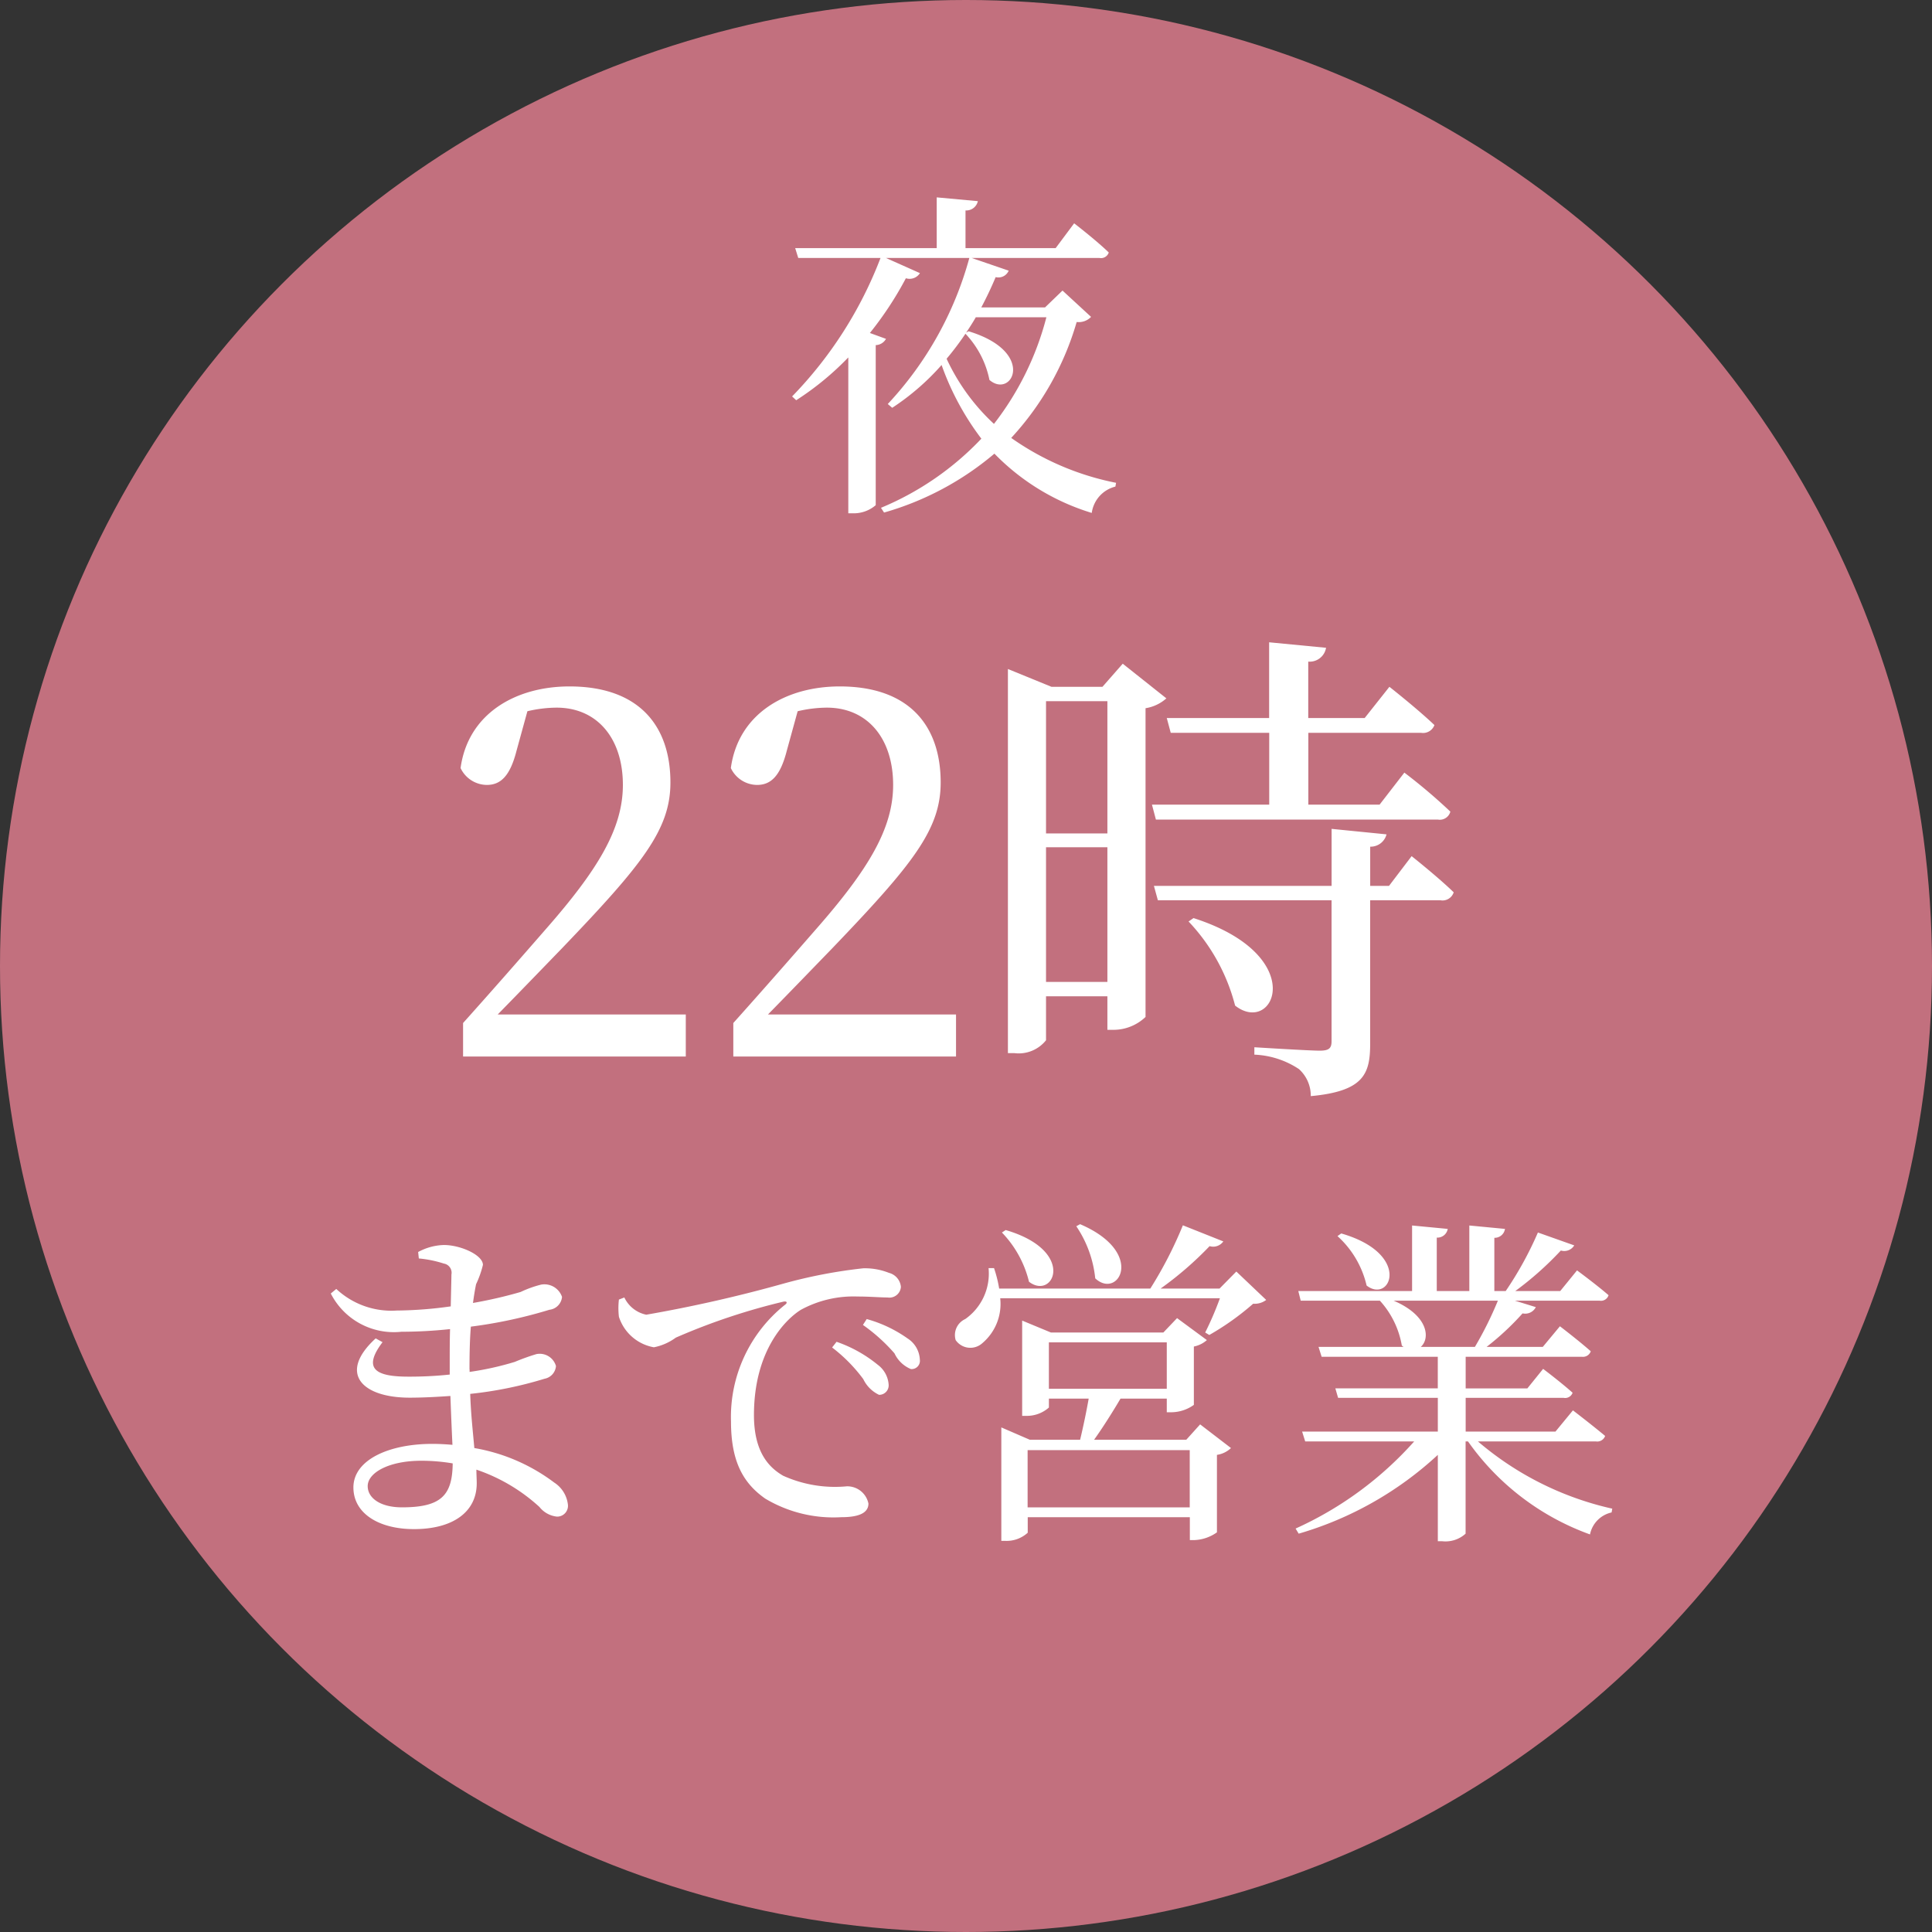
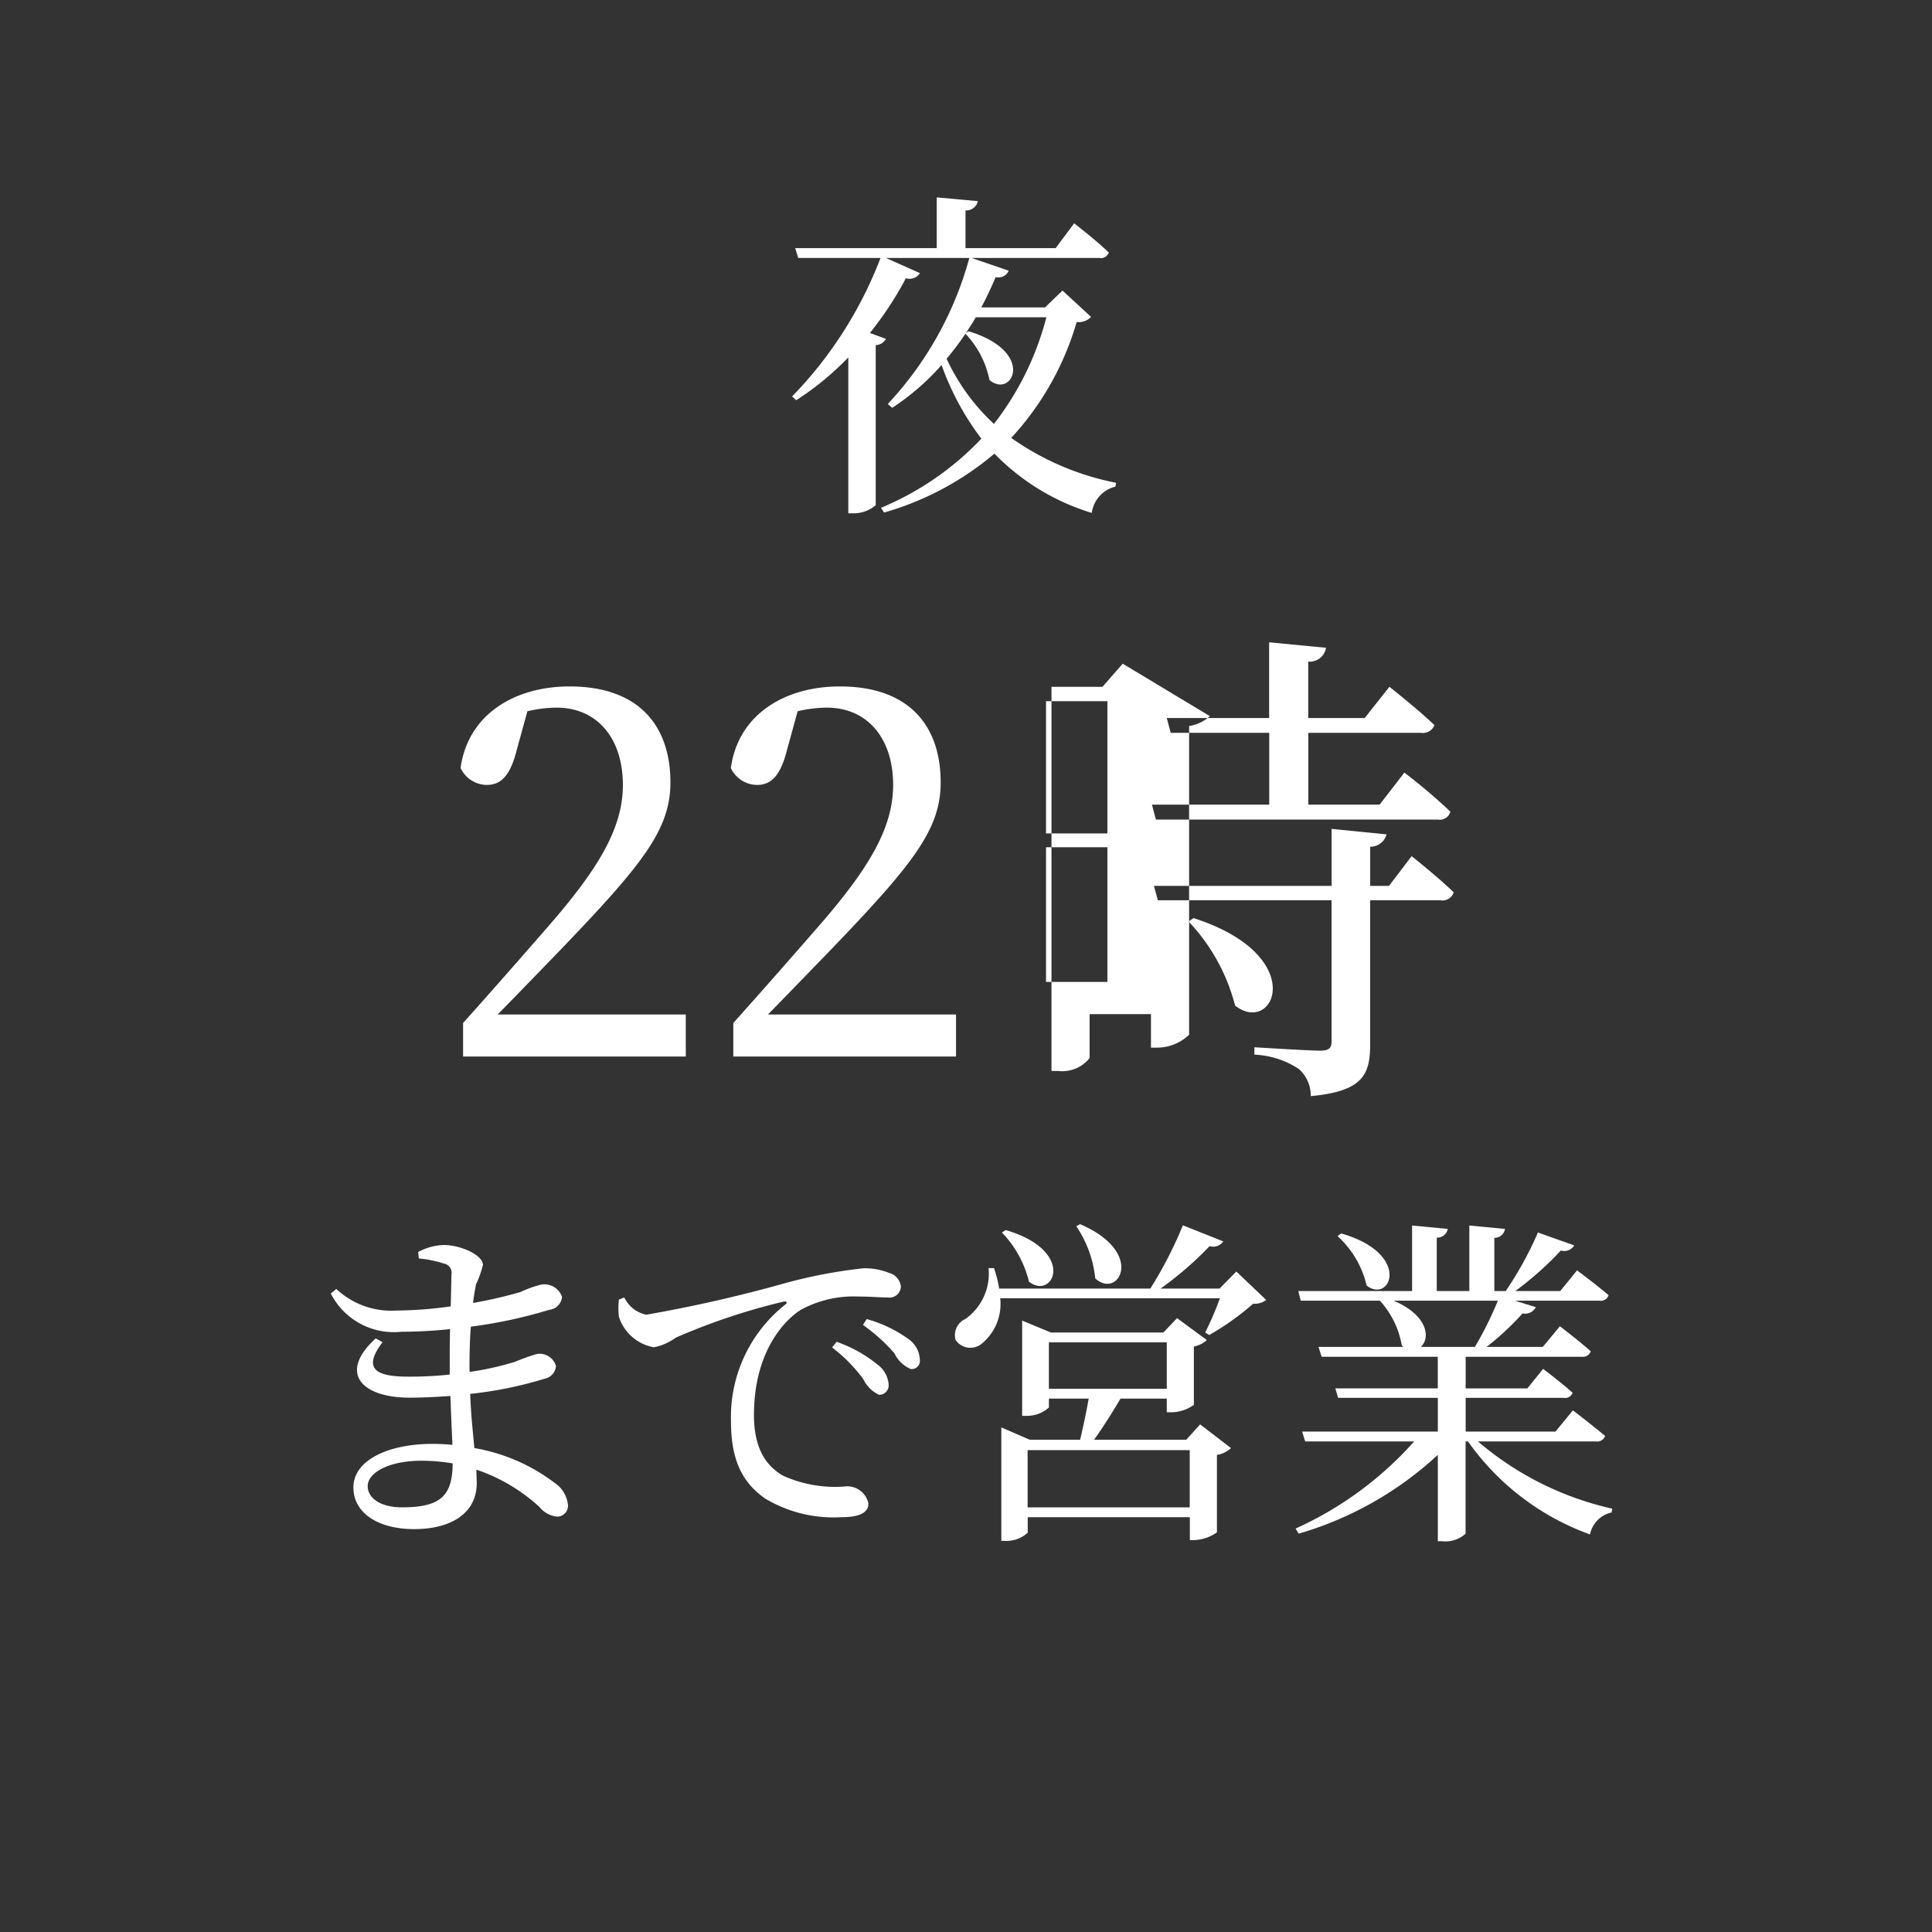
<svg xmlns="http://www.w3.org/2000/svg" height="102" viewBox="0 0 102 102" width="102">
  <rect x="0" y="0" width="102" height="102" fill="#333333" stroke="none" />
-   <circle cx="51" cy="51" fill="#c2707e" r="51" />
-   <path d="m193.01 1930.56c.163-.25.344-.52.507-.81h3.727a15.494 15.494 0 0 1 -2.768 5.63 10.964 10.964 0 0 1 -2.5-3.44 15.281 15.281 0 0 0 .995-1.32 4.957 4.957 0 0 1 1.267 2.44c1.194 1.02 2.5-1.48-1.1-2.57zm5.085-2.22-.923.89h-3.365c.271-.51.524-1.04.759-1.6a.59.59 0 0 0 .688-.34l-1.954-.67h6.749a.429.429 0 0 0 .488-.29c-.669-.65-1.827-1.54-1.827-1.54l-.977 1.31h-4.759v-1.99a.626.626 0 0 0 .652-.49l-2.172-.2v2.68h-7.472l.162.52h4.343a21.508 21.508 0 0 1 -4.668 7.31l.217.2a15.225 15.225 0 0 0 2.75-2.26v8.23h.272a1.772 1.772 0 0 0 1.176-.43v-8.45a.639.639 0 0 0 .542-.33l-.85-.31a18.158 18.158 0 0 0 1.9-2.89.645.645 0 0 0 .742-.27l-1.792-.8h4.4a18.356 18.356 0 0 1 -4.306 7.71l.235.2a12.88 12.88 0 0 0 2.606-2.26 14.375 14.375 0 0 0 2.1 3.89 15.462 15.462 0 0 1 -5.3 3.65l.163.25a15.633 15.633 0 0 0 5.826-3.11 12.078 12.078 0 0 0 5.139 3.13 1.664 1.664 0 0 1 1.248-1.39l.036-.2a14.446 14.446 0 0 1 -5.536-2.37 15.258 15.258 0 0 0 3.456-6.12.9.9 0 0 0 .76-.27zm-29.819 38.22c1.332-1.36 2.613-2.69 3.37-3.47 4.286-4.47 5.749-6.3 5.749-8.78 0-2.98-1.646-5.07-5.331-5.07-2.848 0-5.356 1.44-5.748 4.31a1.548 1.548 0 0 0 1.385.89c.732 0 1.228-.47 1.568-1.8l.575-2.09a6.853 6.853 0 0 1 1.541-.19c2.143 0 3.5 1.62 3.5 4.08 0 2.3-1.306 4.47-4.1 7.65-1.254 1.44-2.769 3.17-4.337 4.92v1.77h11.758v-2.22h-9.929zm14.268 0c1.333-1.36 2.613-2.69 3.371-3.47 4.285-4.47 5.748-6.3 5.748-8.78 0-2.98-1.646-5.07-5.33-5.07-2.848 0-5.357 1.44-5.748 4.31a1.545 1.545 0 0 0 1.384.89c.732 0 1.228-.47 1.568-1.8l.575-2.09a6.853 6.853 0 0 1 1.541-.19c2.143 0 3.5 1.62 3.5 4.08 0 2.3-1.307 4.47-4.1 7.65-1.255 1.44-2.77 3.17-4.338 4.92v1.77h11.758v-2.22zm14.681-1.72v-7.11h3.24v7.11zm3.24-14.82v6.98h-3.24v-6.98zm.81-1.98-1.071 1.22h-2.691l-2.3-.94v20.28h.34a1.844 1.844 0 0 0 1.672-.68v-2.32h3.24v1.77h.314a2.458 2.458 0 0 0 1.7-.68v-16.3a2.154 2.154 0 0 0 1.1-.52zm16.644 8.23a.575.575 0 0 0 .653-.42 29.589 29.589 0 0 0 -2.429-2.06l-1.307 1.69h-3.762v-3.79h5.957a.641.641 0 0 0 .7-.41c-.914-.87-2.377-2.02-2.377-2.02l-1.307 1.65h-2.978v-2.98a.877.877 0 0 0 .94-.73l-3.005-.29v4h-5.404l.209.78h5.2v3.79h-6.192l.209.79zm-13.169 5.38a10.093 10.093 0 0 1 2.457 4.44c2.064 1.62 3.971-2.64-2.195-4.62zm10.583-1.88h-.993v-2.07a.865.865 0 0 0 .862-.65l-2.9-.29v3.01h-9.381l.209.76h9.17v7.44c0 .37-.131.5-.627.5-.575 0-3.449-.18-3.449-.18v.39a4.594 4.594 0 0 1 2.351.76 1.887 1.887 0 0 1 .627 1.43c2.8-.26 3.136-1.17 3.136-2.77v-7.57h3.71a.619.619 0 0 0 .7-.42c-.81-.79-2.221-1.91-2.221-1.91zm-52.11 32.81c-1.14 0-1.81-.49-1.81-1.12 0-.71 1.122-1.34 2.823-1.34a9.871 9.871 0 0 1 1.664.14c-.018 1.68-.6 2.32-2.677 2.32zm3.564-7.28c0-.85.018-1.61.072-2.26a25.006 25.006 0 0 0 4.144-.89.752.752 0 0 0 .669-.68.985.985 0 0 0 -1.1-.65 5.759 5.759 0 0 0 -1.086.39 23.428 23.428 0 0 1 -2.515.58c.054-.4.108-.72.163-.99a5.188 5.188 0 0 0 .362-1.02c0-.52-1.176-1.05-2.063-1.05a3.008 3.008 0 0 0 -1.357.37l.036.34a6.1 6.1 0 0 1 1.321.27.491.491 0 0 1 .4.58c0 .18-.018.85-.036 1.68a21.4 21.4 0 0 1 -2.859.22 4.253 4.253 0 0 1 -3.184-1.14l-.29.24a3.735 3.735 0 0 0 3.727 2.02 24.588 24.588 0 0 0 2.57-.14c-.018.56-.018 1.12-.018 1.64v.76a20.074 20.074 0 0 1 -2.19.11c-1.719 0-2.424-.41-1.357-1.82l-.362-.2c-2.008 1.84-.723 3.13 1.792 3.13.7 0 1.429-.04 2.153-.09.036.97.072 1.86.108 2.58-.343-.03-.705-.05-1.067-.05-2.3 0-4.162.85-4.162 2.3 0 1.37 1.339 2.2 3.2 2.2 2.044 0 3.311-.9 3.311-2.42 0-.23-.018-.47-.018-.72a9.371 9.371 0 0 1 3.329 1.97 1.361 1.361 0 0 0 .923.51.57.57 0 0 0 .579-.64 1.6 1.6 0 0 0 -.724-1.16 9.731 9.731 0 0 0 -4.216-1.82c-.072-.84-.181-1.76-.217-2.86a20.634 20.634 0 0 0 3.927-.8.739.739 0 0 0 .6-.67.892.892 0 0 0 -1.032-.63 11.515 11.515 0 0 0 -1.14.41 15.682 15.682 0 0 1 -2.388.53v-.13zm7.889-3.69a3.838 3.838 0 0 0 0 .91 2.372 2.372 0 0 0 1.846 1.61 2.9 2.9 0 0 0 1.158-.51 33.662 33.662 0 0 1 5.681-1.9c.2-.04.217.07.091.16a7.569 7.569 0 0 0 -2.859 6.17c0 2.12.651 3.26 1.809 4.07a7.022 7.022 0 0 0 4.017.98c.832 0 1.43-.18 1.43-.72a1.14 1.14 0 0 0 -1.14-.91 6.656 6.656 0 0 1 -3.366-.56c-.7-.41-1.538-1.19-1.538-3.2 0-3.46 1.719-5.09 2.479-5.56a5.81 5.81 0 0 1 3-.7c.633 0 1.176.05 1.574.05a.608.608 0 0 0 .705-.56.843.843 0 0 0 -.633-.74 3.422 3.422 0 0 0 -1.357-.24 26.486 26.486 0 0 0 -4.18.8 73.63 73.63 0 0 1 -7.273 1.65 1.649 1.649 0 0 1 -1.158-.91zm12.883 1.34a9.319 9.319 0 0 1 1.665 1.5 1.653 1.653 0 0 0 .868.83.438.438 0 0 0 .471-.5 1.4 1.4 0 0 0 -.652-1.12 6.876 6.876 0 0 0 -2.153-1.02zm-1.628 1.19a8.32 8.32 0 0 1 1.646 1.67 1.756 1.756 0 0 0 .832.83.5.5 0 0 0 .507-.54 1.426 1.426 0 0 0 -.579-1.05 7.073 7.073 0 0 0 -2.171-1.21zm12.892-6.4a5.992 5.992 0 0 1 1 2.75c1.212 1.14 2.7-1.36-.8-2.86zm-3.927.33a5.663 5.663 0 0 1 1.43 2.6c1.3 1 2.533-1.63-1.231-2.73zm1.357 14.51v-3.02h8.559v3.02zm1.122-8.71h6.225v2.45h-6.224v-2.45zm7.256 5.14h-4.868c.453-.63 1-1.5 1.394-2.17h2.443v.72h.236a2.059 2.059 0 0 0 1.194-.39v-3.08a1.463 1.463 0 0 0 .687-.34l-1.574-1.16-.724.76h-5.934l-1.52-.63v5.03h.2a1.748 1.748 0 0 0 1.212-.44v-.47h2.1c-.109.63-.29 1.5-.452 2.17h-2.66l-1.5-.65v5.99h.2a1.652 1.652 0 0 0 1.194-.43v-.82h8.559v1.21h.2a2.2 2.2 0 0 0 1.23-.41v-4.09a1.365 1.365 0 0 0 .742-.36l-1.629-1.25zm2.641-8.88-.886.9h-3.112a18.279 18.279 0 0 0 2.587-2.24.653.653 0 0 0 .724-.25l-2.135-.85a21.38 21.38 0 0 1 -1.719 3.34h-7.98a6.769 6.769 0 0 0 -.271-1.08h-.289a2.935 2.935 0 0 1 -1.231 2.69.927.927 0 0 0 -.506 1.11.942.942 0 0 0 1.411.16 2.71 2.71 0 0 0 .941-2.37h11.6a16.905 16.905 0 0 1 -.778 1.81l.217.13a14.048 14.048 0 0 0 2.316-1.65 1.008 1.008 0 0 0 .688-.2zm5.34-1.87a5.053 5.053 0 0 1 1.538 2.61c1.266.98 2.406-1.67-1.339-2.75zm8.468 3.41a18.841 18.841 0 0 1 -1.213 2.44h-2.858c.506-.44.416-1.65-1.43-2.44h5.5zm5.175 7.43a.441.441 0 0 0 .488-.29c-.669-.56-1.7-1.35-1.7-1.35l-.922 1.12h-4.741v-1.78h5.175a.415.415 0 0 0 .47-.27c-.6-.54-1.556-1.26-1.556-1.26l-.832 1.03h-3.257v-1.67h6.134a.432.432 0 0 0 .47-.29c-.633-.56-1.628-1.32-1.628-1.32l-.905 1.09h-2.967a14.286 14.286 0 0 0 1.9-1.77.631.631 0 0 0 .7-.33l-1.1-.34h4.47a.419.419 0 0 0 .47-.29c-.633-.55-1.665-1.31-1.665-1.31l-.886 1.09h-2.373a17.073 17.073 0 0 0 2.406-2.14.613.613 0 0 0 .706-.27l-1.918-.68a18.566 18.566 0 0 1 -1.7 3.09h-.6v-2.81a.549.549 0 0 0 .561-.47l-1.882-.18v3.46h-1.719v-2.82a.555.555 0 0 0 .579-.46l-1.882-.18v3.46h-6.007l.127.51h4.18a4.689 4.689 0 0 1 1.158 2.37l.09.07h-4.487l.163.52h6.133v1.67h-5.408l.145.5h5.265v1.78h-7.165l.163.52h5.754a18.652 18.652 0 0 1 -6.261 4.6l.163.27a18.35 18.35 0 0 0 7.346-4.16v4.56h.236a1.576 1.576 0 0 0 1.23-.4v-4.87h.127a13.463 13.463 0 0 0 6.441 4.91 1.486 1.486 0 0 1 1.14-1.16l.036-.2a16.406 16.406 0 0 1 -7.093-3.55h6.225z" fill="#fff" fill-rule="evenodd" transform="translate(-142 -1913)" />
+   <path d="m193.01 1930.56c.163-.25.344-.52.507-.81h3.727a15.494 15.494 0 0 1 -2.768 5.63 10.964 10.964 0 0 1 -2.5-3.44 15.281 15.281 0 0 0 .995-1.32 4.957 4.957 0 0 1 1.267 2.44c1.194 1.02 2.5-1.48-1.1-2.57zm5.085-2.22-.923.89h-3.365c.271-.51.524-1.04.759-1.6a.59.59 0 0 0 .688-.34l-1.954-.67h6.749a.429.429 0 0 0 .488-.29c-.669-.65-1.827-1.54-1.827-1.54l-.977 1.31h-4.759v-1.99a.626.626 0 0 0 .652-.49l-2.172-.2v2.68h-7.472l.162.52h4.343a21.508 21.508 0 0 1 -4.668 7.31l.217.2a15.225 15.225 0 0 0 2.75-2.26v8.23h.272a1.772 1.772 0 0 0 1.176-.43v-8.45a.639.639 0 0 0 .542-.33l-.85-.31a18.158 18.158 0 0 0 1.9-2.89.645.645 0 0 0 .742-.27l-1.792-.8h4.4a18.356 18.356 0 0 1 -4.306 7.71l.235.2a12.88 12.88 0 0 0 2.606-2.26 14.375 14.375 0 0 0 2.1 3.89 15.462 15.462 0 0 1 -5.3 3.65l.163.25a15.633 15.633 0 0 0 5.826-3.11 12.078 12.078 0 0 0 5.139 3.13 1.664 1.664 0 0 1 1.248-1.39l.036-.2a14.446 14.446 0 0 1 -5.536-2.37 15.258 15.258 0 0 0 3.456-6.12.9.9 0 0 0 .76-.27zm-29.819 38.22c1.332-1.36 2.613-2.69 3.37-3.47 4.286-4.47 5.749-6.3 5.749-8.78 0-2.98-1.646-5.07-5.331-5.07-2.848 0-5.356 1.44-5.748 4.31a1.548 1.548 0 0 0 1.385.89c.732 0 1.228-.47 1.568-1.8l.575-2.09a6.853 6.853 0 0 1 1.541-.19c2.143 0 3.5 1.62 3.5 4.08 0 2.3-1.306 4.47-4.1 7.65-1.254 1.44-2.769 3.17-4.337 4.92v1.77h11.758v-2.22h-9.929zm14.268 0c1.333-1.36 2.613-2.69 3.371-3.47 4.285-4.47 5.748-6.3 5.748-8.78 0-2.98-1.646-5.07-5.33-5.07-2.848 0-5.357 1.44-5.748 4.31a1.545 1.545 0 0 0 1.384.89c.732 0 1.228-.47 1.568-1.8l.575-2.09a6.853 6.853 0 0 1 1.541-.19c2.143 0 3.5 1.62 3.5 4.08 0 2.3-1.307 4.47-4.1 7.65-1.255 1.44-2.77 3.17-4.338 4.92v1.77h11.758v-2.22zm14.681-1.72v-7.11h3.24v7.11zm3.24-14.82v6.98h-3.24v-6.98zm.81-1.98-1.071 1.22h-2.691v20.28h.34a1.844 1.844 0 0 0 1.672-.68v-2.32h3.24v1.77h.314a2.458 2.458 0 0 0 1.7-.68v-16.3a2.154 2.154 0 0 0 1.1-.52zm16.644 8.23a.575.575 0 0 0 .653-.42 29.589 29.589 0 0 0 -2.429-2.06l-1.307 1.69h-3.762v-3.79h5.957a.641.641 0 0 0 .7-.41c-.914-.87-2.377-2.02-2.377-2.02l-1.307 1.65h-2.978v-2.98a.877.877 0 0 0 .94-.73l-3.005-.29v4h-5.404l.209.78h5.2v3.79h-6.192l.209.79zm-13.169 5.38a10.093 10.093 0 0 1 2.457 4.44c2.064 1.62 3.971-2.64-2.195-4.62zm10.583-1.88h-.993v-2.07a.865.865 0 0 0 .862-.65l-2.9-.29v3.01h-9.381l.209.76h9.17v7.44c0 .37-.131.5-.627.5-.575 0-3.449-.18-3.449-.18v.39a4.594 4.594 0 0 1 2.351.76 1.887 1.887 0 0 1 .627 1.43c2.8-.26 3.136-1.17 3.136-2.77v-7.57h3.71a.619.619 0 0 0 .7-.42c-.81-.79-2.221-1.91-2.221-1.91zm-52.11 32.81c-1.14 0-1.81-.49-1.81-1.12 0-.71 1.122-1.34 2.823-1.34a9.871 9.871 0 0 1 1.664.14c-.018 1.68-.6 2.32-2.677 2.32zm3.564-7.28c0-.85.018-1.61.072-2.26a25.006 25.006 0 0 0 4.144-.89.752.752 0 0 0 .669-.68.985.985 0 0 0 -1.1-.65 5.759 5.759 0 0 0 -1.086.39 23.428 23.428 0 0 1 -2.515.58c.054-.4.108-.72.163-.99a5.188 5.188 0 0 0 .362-1.02c0-.52-1.176-1.05-2.063-1.05a3.008 3.008 0 0 0 -1.357.37l.036.34a6.1 6.1 0 0 1 1.321.27.491.491 0 0 1 .4.58c0 .18-.018.85-.036 1.68a21.4 21.4 0 0 1 -2.859.22 4.253 4.253 0 0 1 -3.184-1.14l-.29.24a3.735 3.735 0 0 0 3.727 2.02 24.588 24.588 0 0 0 2.57-.14c-.018.56-.018 1.12-.018 1.64v.76a20.074 20.074 0 0 1 -2.19.11c-1.719 0-2.424-.41-1.357-1.82l-.362-.2c-2.008 1.84-.723 3.13 1.792 3.13.7 0 1.429-.04 2.153-.09.036.97.072 1.86.108 2.58-.343-.03-.705-.05-1.067-.05-2.3 0-4.162.85-4.162 2.3 0 1.37 1.339 2.2 3.2 2.2 2.044 0 3.311-.9 3.311-2.42 0-.23-.018-.47-.018-.72a9.371 9.371 0 0 1 3.329 1.97 1.361 1.361 0 0 0 .923.51.57.57 0 0 0 .579-.64 1.6 1.6 0 0 0 -.724-1.16 9.731 9.731 0 0 0 -4.216-1.82c-.072-.84-.181-1.76-.217-2.86a20.634 20.634 0 0 0 3.927-.8.739.739 0 0 0 .6-.67.892.892 0 0 0 -1.032-.63 11.515 11.515 0 0 0 -1.14.41 15.682 15.682 0 0 1 -2.388.53v-.13zm7.889-3.69a3.838 3.838 0 0 0 0 .91 2.372 2.372 0 0 0 1.846 1.61 2.9 2.9 0 0 0 1.158-.51 33.662 33.662 0 0 1 5.681-1.9c.2-.04.217.07.091.16a7.569 7.569 0 0 0 -2.859 6.17c0 2.12.651 3.26 1.809 4.07a7.022 7.022 0 0 0 4.017.98c.832 0 1.43-.18 1.43-.72a1.14 1.14 0 0 0 -1.14-.91 6.656 6.656 0 0 1 -3.366-.56c-.7-.41-1.538-1.19-1.538-3.2 0-3.46 1.719-5.09 2.479-5.56a5.81 5.81 0 0 1 3-.7c.633 0 1.176.05 1.574.05a.608.608 0 0 0 .705-.56.843.843 0 0 0 -.633-.74 3.422 3.422 0 0 0 -1.357-.24 26.486 26.486 0 0 0 -4.18.8 73.63 73.63 0 0 1 -7.273 1.65 1.649 1.649 0 0 1 -1.158-.91zm12.883 1.34a9.319 9.319 0 0 1 1.665 1.5 1.653 1.653 0 0 0 .868.83.438.438 0 0 0 .471-.5 1.4 1.4 0 0 0 -.652-1.12 6.876 6.876 0 0 0 -2.153-1.02zm-1.628 1.19a8.32 8.32 0 0 1 1.646 1.67 1.756 1.756 0 0 0 .832.83.5.5 0 0 0 .507-.54 1.426 1.426 0 0 0 -.579-1.05 7.073 7.073 0 0 0 -2.171-1.21zm12.892-6.4a5.992 5.992 0 0 1 1 2.75c1.212 1.14 2.7-1.36-.8-2.86zm-3.927.33a5.663 5.663 0 0 1 1.43 2.6c1.3 1 2.533-1.63-1.231-2.73zm1.357 14.51v-3.02h8.559v3.02zm1.122-8.71h6.225v2.45h-6.224v-2.45zm7.256 5.14h-4.868c.453-.63 1-1.5 1.394-2.17h2.443v.72h.236a2.059 2.059 0 0 0 1.194-.39v-3.08a1.463 1.463 0 0 0 .687-.34l-1.574-1.16-.724.76h-5.934l-1.52-.63v5.03h.2a1.748 1.748 0 0 0 1.212-.44v-.47h2.1c-.109.63-.29 1.5-.452 2.17h-2.66l-1.5-.65v5.99h.2a1.652 1.652 0 0 0 1.194-.43v-.82h8.559v1.21h.2a2.2 2.2 0 0 0 1.23-.41v-4.09a1.365 1.365 0 0 0 .742-.36l-1.629-1.25zm2.641-8.88-.886.9h-3.112a18.279 18.279 0 0 0 2.587-2.24.653.653 0 0 0 .724-.25l-2.135-.85a21.38 21.38 0 0 1 -1.719 3.34h-7.98a6.769 6.769 0 0 0 -.271-1.08h-.289a2.935 2.935 0 0 1 -1.231 2.69.927.927 0 0 0 -.506 1.11.942.942 0 0 0 1.411.16 2.71 2.71 0 0 0 .941-2.37h11.6a16.905 16.905 0 0 1 -.778 1.81l.217.13a14.048 14.048 0 0 0 2.316-1.65 1.008 1.008 0 0 0 .688-.2zm5.34-1.87a5.053 5.053 0 0 1 1.538 2.61c1.266.98 2.406-1.67-1.339-2.75zm8.468 3.41a18.841 18.841 0 0 1 -1.213 2.44h-2.858c.506-.44.416-1.65-1.43-2.44h5.5zm5.175 7.43a.441.441 0 0 0 .488-.29c-.669-.56-1.7-1.35-1.7-1.35l-.922 1.12h-4.741v-1.78h5.175a.415.415 0 0 0 .47-.27c-.6-.54-1.556-1.26-1.556-1.26l-.832 1.03h-3.257v-1.67h6.134a.432.432 0 0 0 .47-.29c-.633-.56-1.628-1.32-1.628-1.32l-.905 1.09h-2.967a14.286 14.286 0 0 0 1.9-1.77.631.631 0 0 0 .7-.33l-1.1-.34h4.47a.419.419 0 0 0 .47-.29c-.633-.55-1.665-1.31-1.665-1.31l-.886 1.09h-2.373a17.073 17.073 0 0 0 2.406-2.14.613.613 0 0 0 .706-.27l-1.918-.68a18.566 18.566 0 0 1 -1.7 3.09h-.6v-2.81a.549.549 0 0 0 .561-.47l-1.882-.18v3.46h-1.719v-2.82a.555.555 0 0 0 .579-.46l-1.882-.18v3.46h-6.007l.127.51h4.18a4.689 4.689 0 0 1 1.158 2.37l.09.07h-4.487l.163.52h6.133v1.67h-5.408l.145.5h5.265v1.78h-7.165l.163.52h5.754a18.652 18.652 0 0 1 -6.261 4.6l.163.27a18.35 18.35 0 0 0 7.346-4.16v4.56h.236a1.576 1.576 0 0 0 1.23-.4v-4.87h.127a13.463 13.463 0 0 0 6.441 4.91 1.486 1.486 0 0 1 1.14-1.16l.036-.2a16.406 16.406 0 0 1 -7.093-3.55h6.225z" fill="#fff" fill-rule="evenodd" transform="translate(-142 -1913)" />
</svg>